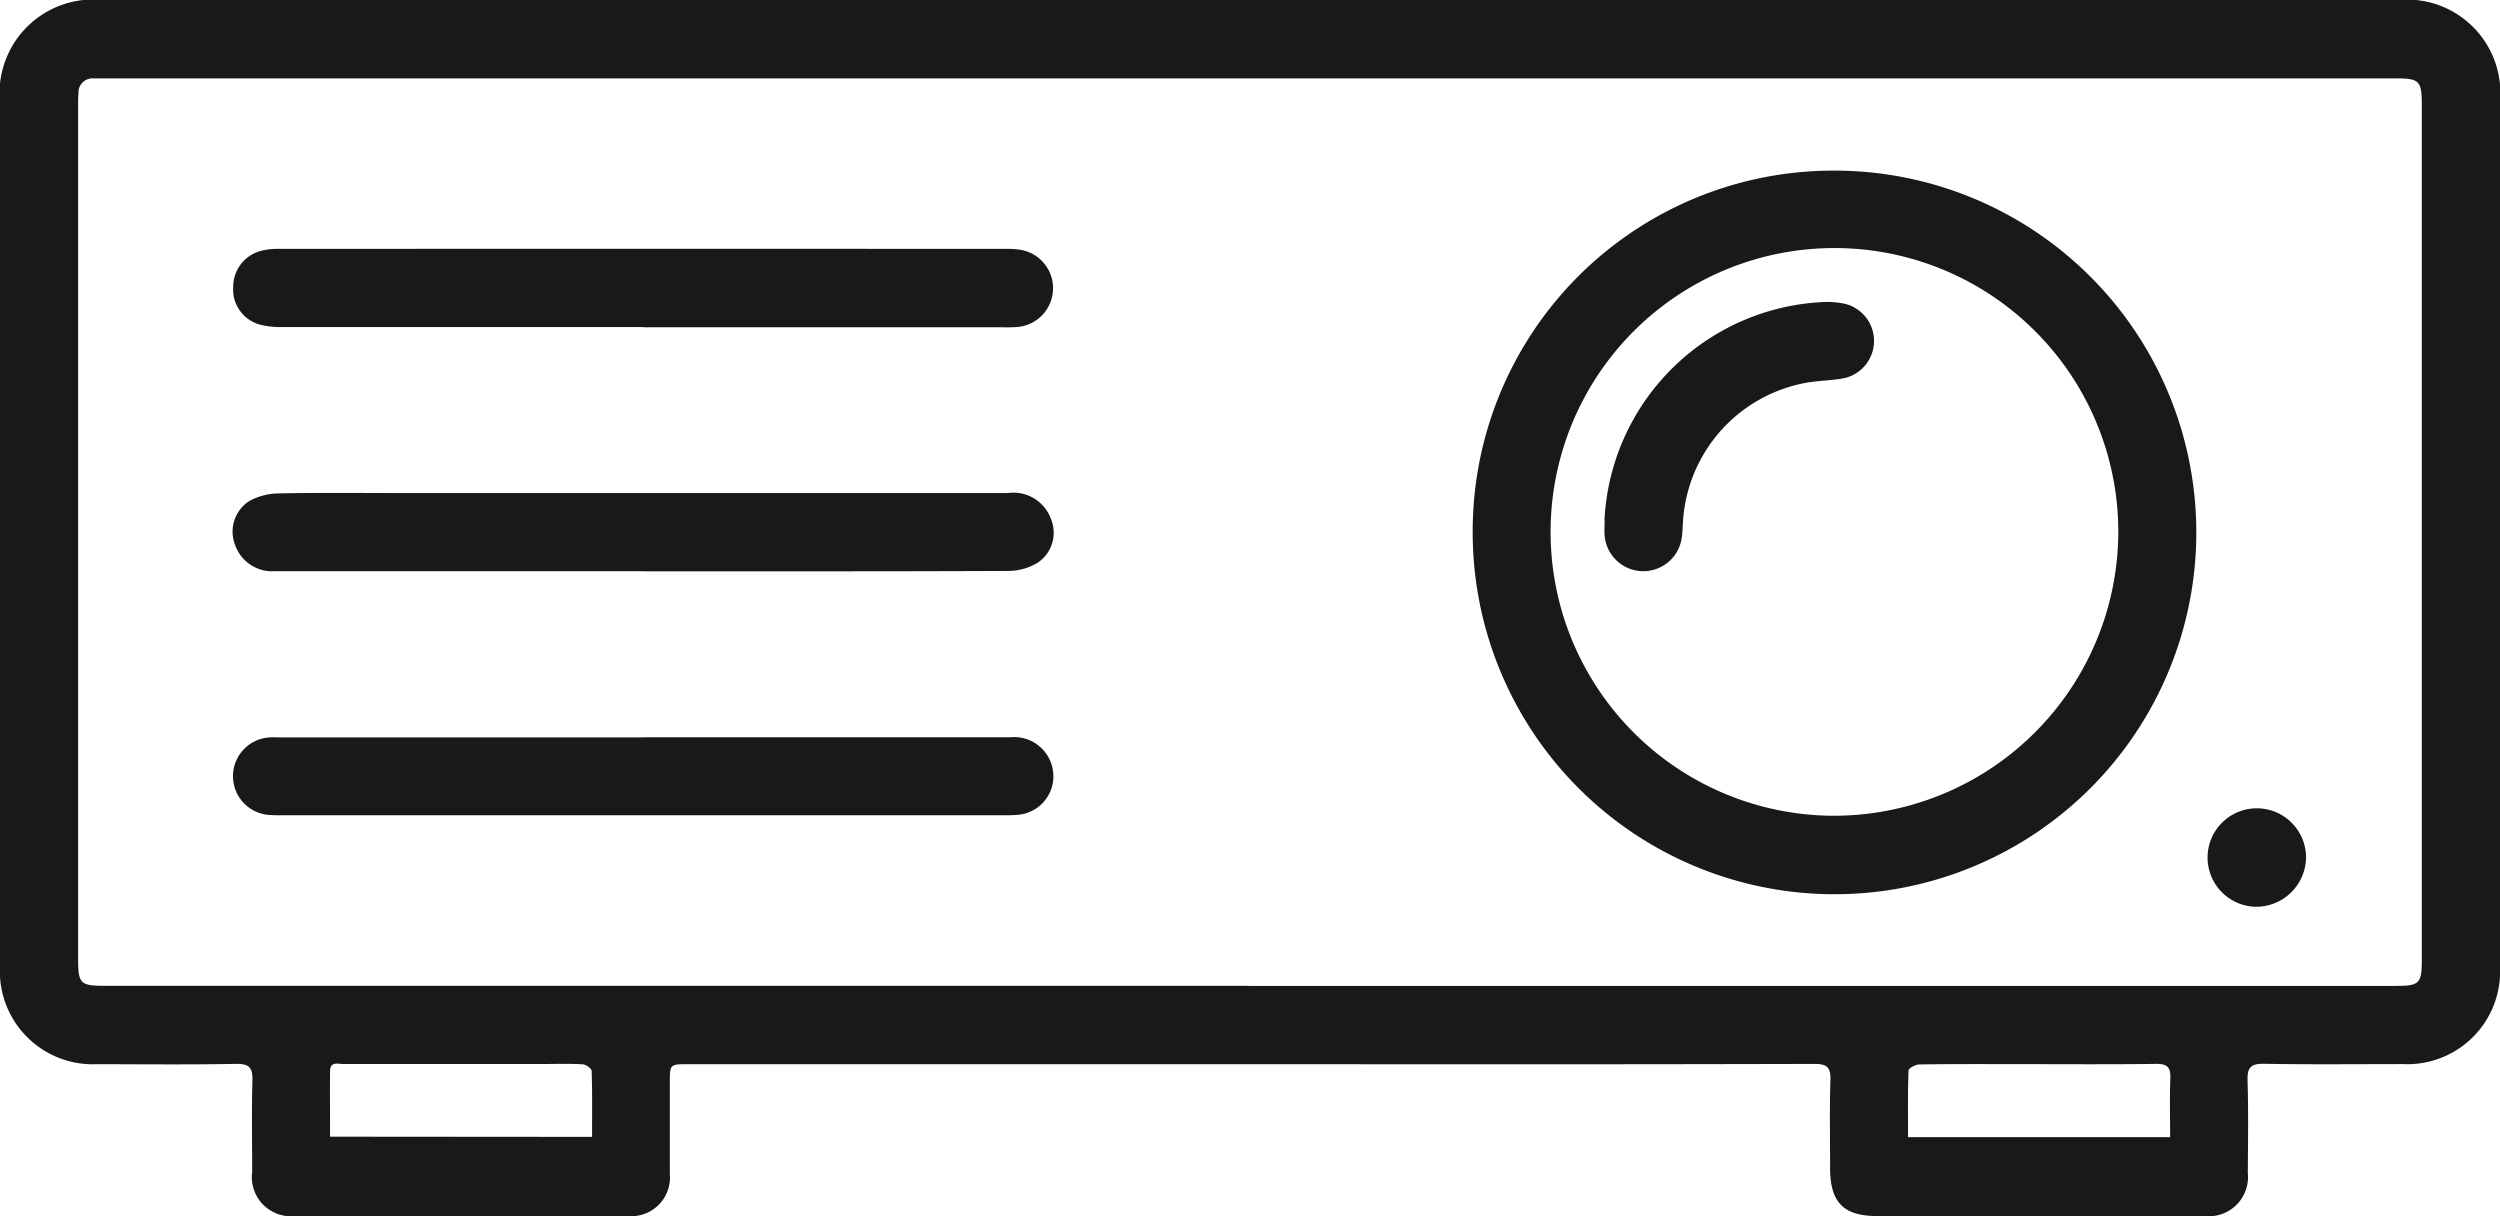
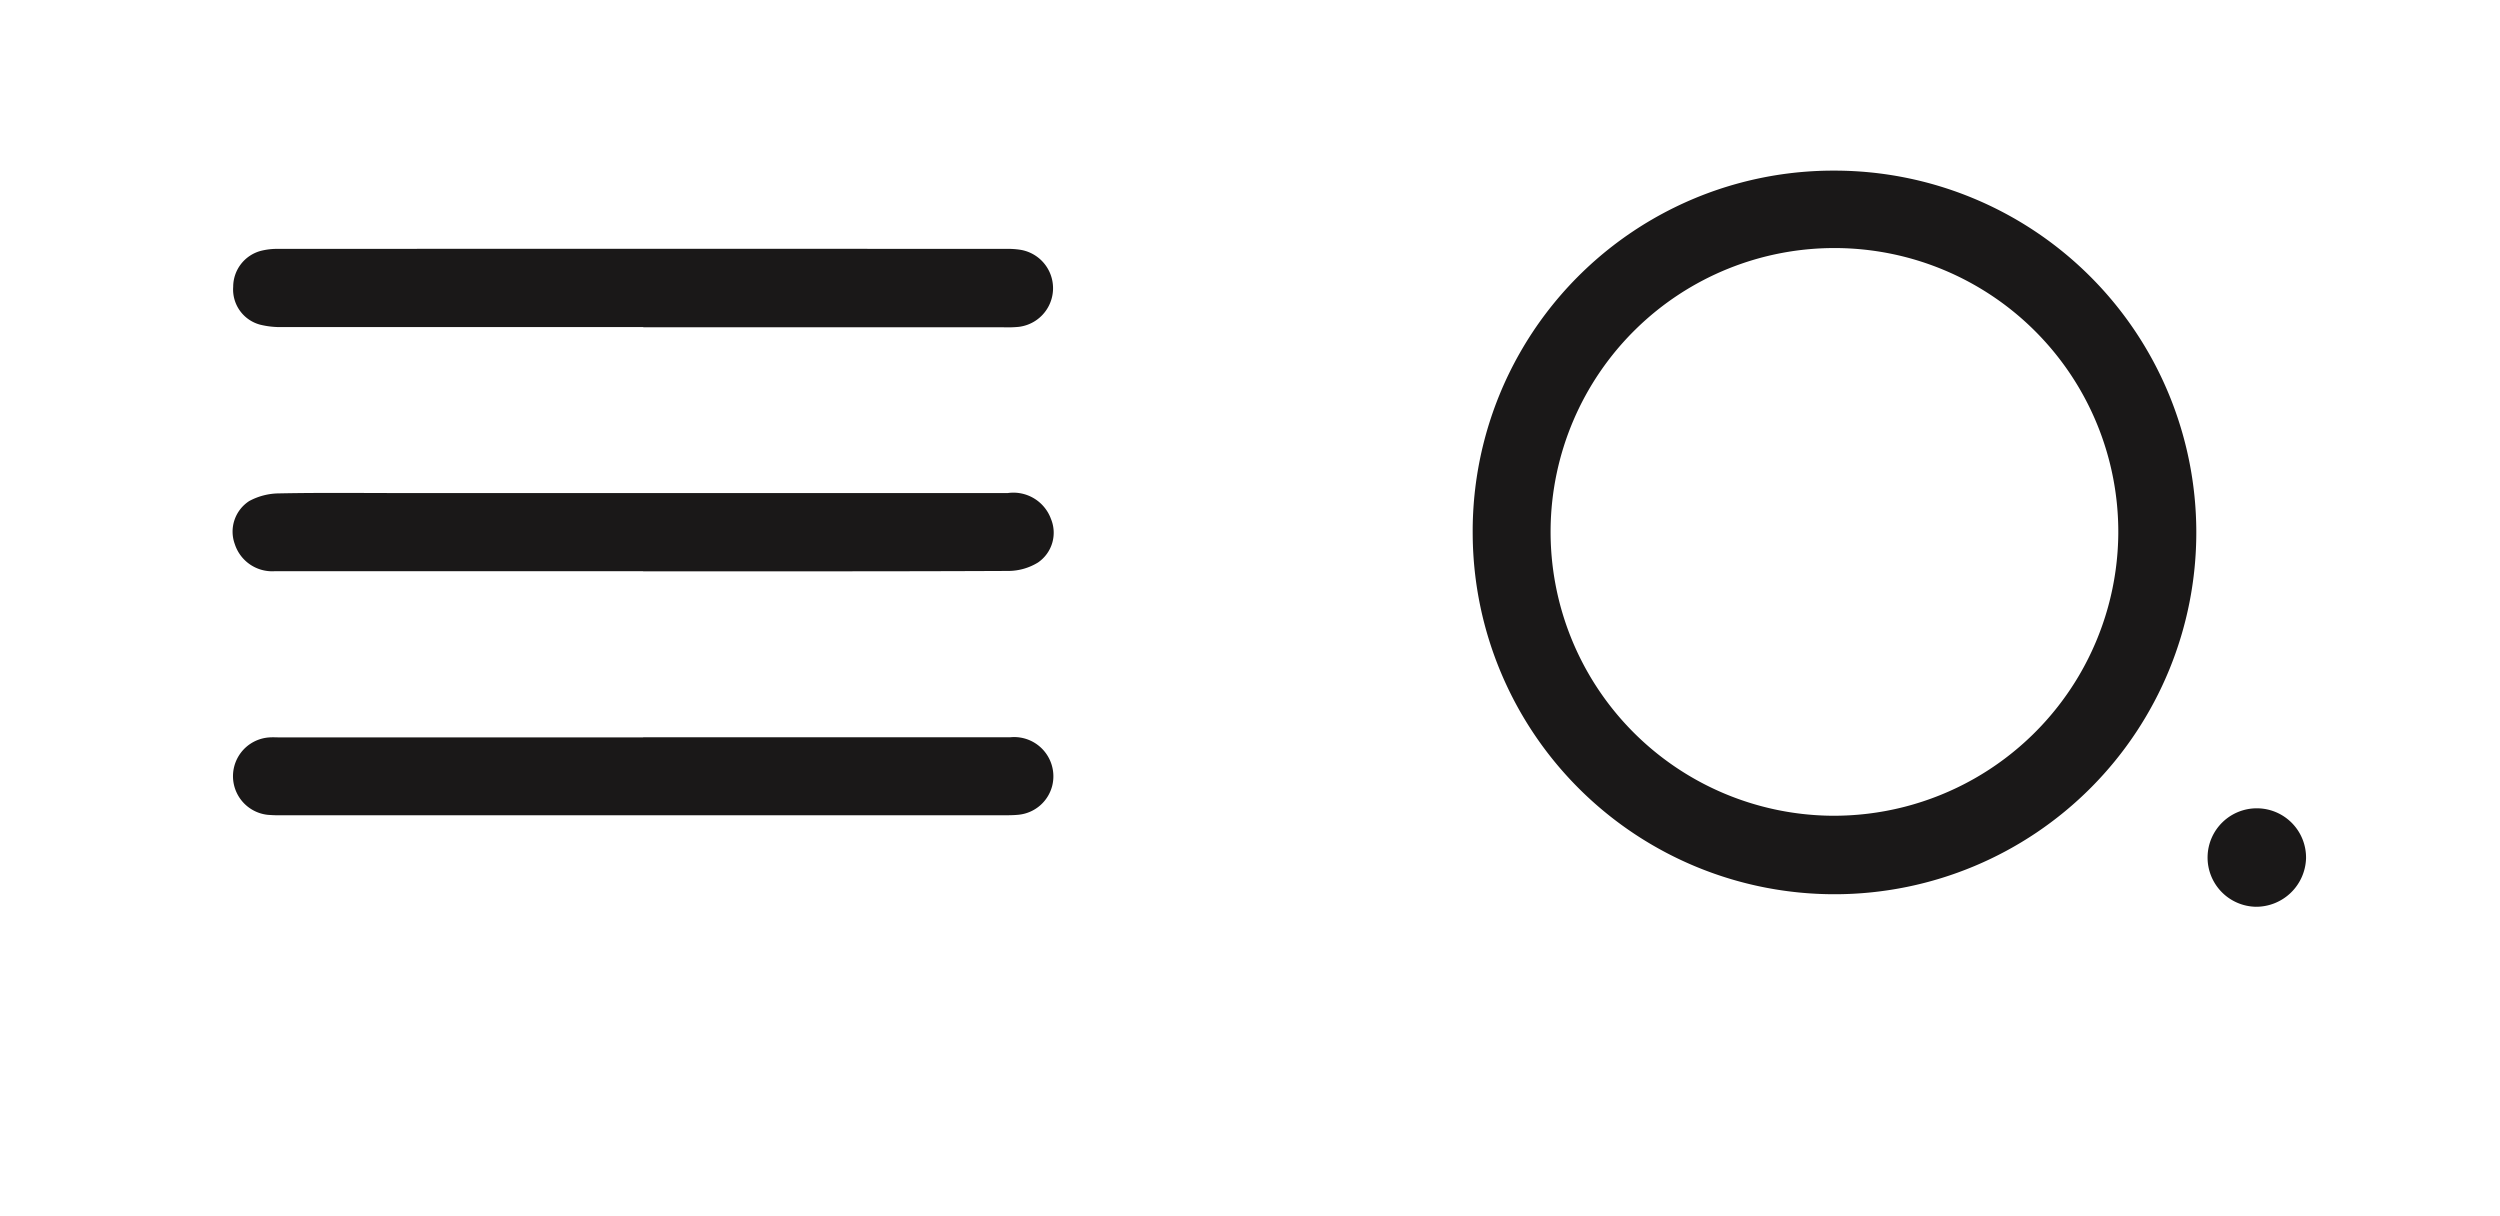
<svg xmlns="http://www.w3.org/2000/svg" viewBox="0 0 72 35.023" height="35.023" width="72">
  <defs>
    <clipPath id="clip-path">
      <rect fill="none" height="35.023" width="72" data-name="Rectangle 90" id="Rectangle_90" />
    </clipPath>
  </defs>
  <g clip-path="url(#clip-path)" data-name="Group 192" id="Group_192">
-     <path fill="#1a1818" transform="translate(0 0)" d="M36,0H69.07A2.689,2.689,0,0,1,72,2.919q0,12.46,0,24.919a2.672,2.672,0,0,1-2.8,2.808c-1.332,0-2.664.015-4-.009-.389-.007-.481.119-.47.487.026.887.013,1.776.007,2.664a1.127,1.127,0,0,1-1.247,1.233q-4.721,0-9.443,0c-.954,0-1.34-.4-1.34-1.372,0-.849-.017-1.7.009-2.546.011-.36-.095-.463-.457-.462q-7.033.017-14.066.008H19.818c-.526,0-.526,0-.527.531,0,.875,0,1.75,0,2.625a1.117,1.117,0,0,1-1.221,1.217q-4.78,0-9.56,0a1.128,1.128,0,0,1-1.247-1.27c0-.875-.019-1.751.007-2.625.011-.368-.081-.494-.469-.487-1.332.024-2.664.011-4,.008A2.676,2.676,0,0,1,0,27.837Q0,15.4,0,2.958A2.7,2.7,0,0,1,2.972,0H36M35.96,28.394H68.984c.7,0,.764-.063.764-.758q0-12.3,0-24.6c0-.718-.063-.779-.783-.779H3.074c-.131,0-.261,0-.392,0a.406.406,0,0,0-.423.421c-.011.169-.009.339-.009.509q0,12.2,0,24.405c0,.749.054.8.8.8H35.96m-18.908,4.35c0-.649.008-1.273-.012-1.9,0-.069-.166-.185-.26-.19-.377-.022-.757-.009-1.135-.009q-2.879,0-5.758,0c-.15,0-.377-.081-.381.2-.007.623,0,1.246,0,1.893Zm45.448.007c0-.593-.016-1.14.006-1.685.013-.319-.08-.428-.413-.424-1.345.018-2.69.007-4.034.007-.927,0-1.854-.005-2.781.009-.109,0-.309.108-.312.172-.024.634-.014,1.27-.014,1.921Z" data-name="Path 88" id="Path_88" />
    <path fill="#1a1818" transform="translate(-289.256 -33.512)" d="M342.1,38.426A10.42,10.42,0,1,1,331.67,48.932,10.386,10.386,0,0,1,342.1,38.426m8.163,10.446a8.175,8.175,0,1,0-8.29,8.133,8.194,8.194,0,0,0,8.29-8.133" data-name="Path 89" id="Path_89" />
    <path fill="#1a1818" transform="translate(-45.723 -96.809)" d="M64.244,113.26q-5.308,0-10.616,0a1.131,1.131,0,0,1-1.143-.781,1.048,1.048,0,0,1,.416-1.24,1.829,1.829,0,0,1,.849-.22c1.175-.024,2.35-.01,3.525-.01H74.747a1.152,1.152,0,0,1,1.244.746,1.039,1.039,0,0,1-.372,1.253,1.641,1.641,0,0,1-.837.244c-3.512.016-7.025.01-10.537.011" data-name="Path 90" id="Path_90" />
    <path fill="#1a1818" transform="translate(-45.806 -48.834)" d="M64.333,58.253q-5.19,0-10.38,0a2.41,2.41,0,0,1-.657-.069,1.047,1.047,0,0,1-.774-1.089,1.072,1.072,0,0,1,.8-1.037,1.9,1.9,0,0,1,.5-.056q10.478-.005,20.955,0a2.348,2.348,0,0,1,.429.028,1.121,1.121,0,0,1-.066,2.218,3.347,3.347,0,0,1-.43.012H64.333" data-name="Path 91" id="Path_91" />
    <path fill="#1a1818" transform="translate(-45.811 -144.799)" d="M64.334,166.032q5.287,0,10.575,0a1.13,1.13,0,0,1,1.207,1.393,1.114,1.114,0,0,1-.974.839c-.181.018-.365.014-.548.014l-20.642,0a3.952,3.952,0,0,1-.43-.012,1.119,1.119,0,0,1,.04-2.229c.117-.009.235,0,.352,0H64.334" data-name="Path 92" id="Path_92" />
    <path fill="#1a1818" transform="translate(-433.514 -158.765)" d="M498.481,184.88a1.418,1.418,0,1,1,1.447-1.393,1.439,1.439,0,0,1-1.447,1.393" data-name="Path 93" id="Path_93" />
-     <path fill="#1a1818" transform="translate(-315.113 -59.313)" d="M361.322,74.283a6.616,6.616,0,0,1,6.208-6.266,2.474,2.474,0,0,1,.735.05,1.1,1.1,0,0,1-.1,2.149c-.385.064-.783.06-1.162.146a4.329,4.329,0,0,0-3.422,4.02c-.01.143-.013.288-.035.429a1.118,1.118,0,0,1-2.22-.075c-.011-.117,0-.235,0-.454" data-name="Path 94" id="Path_94" />
  </g>
</svg>